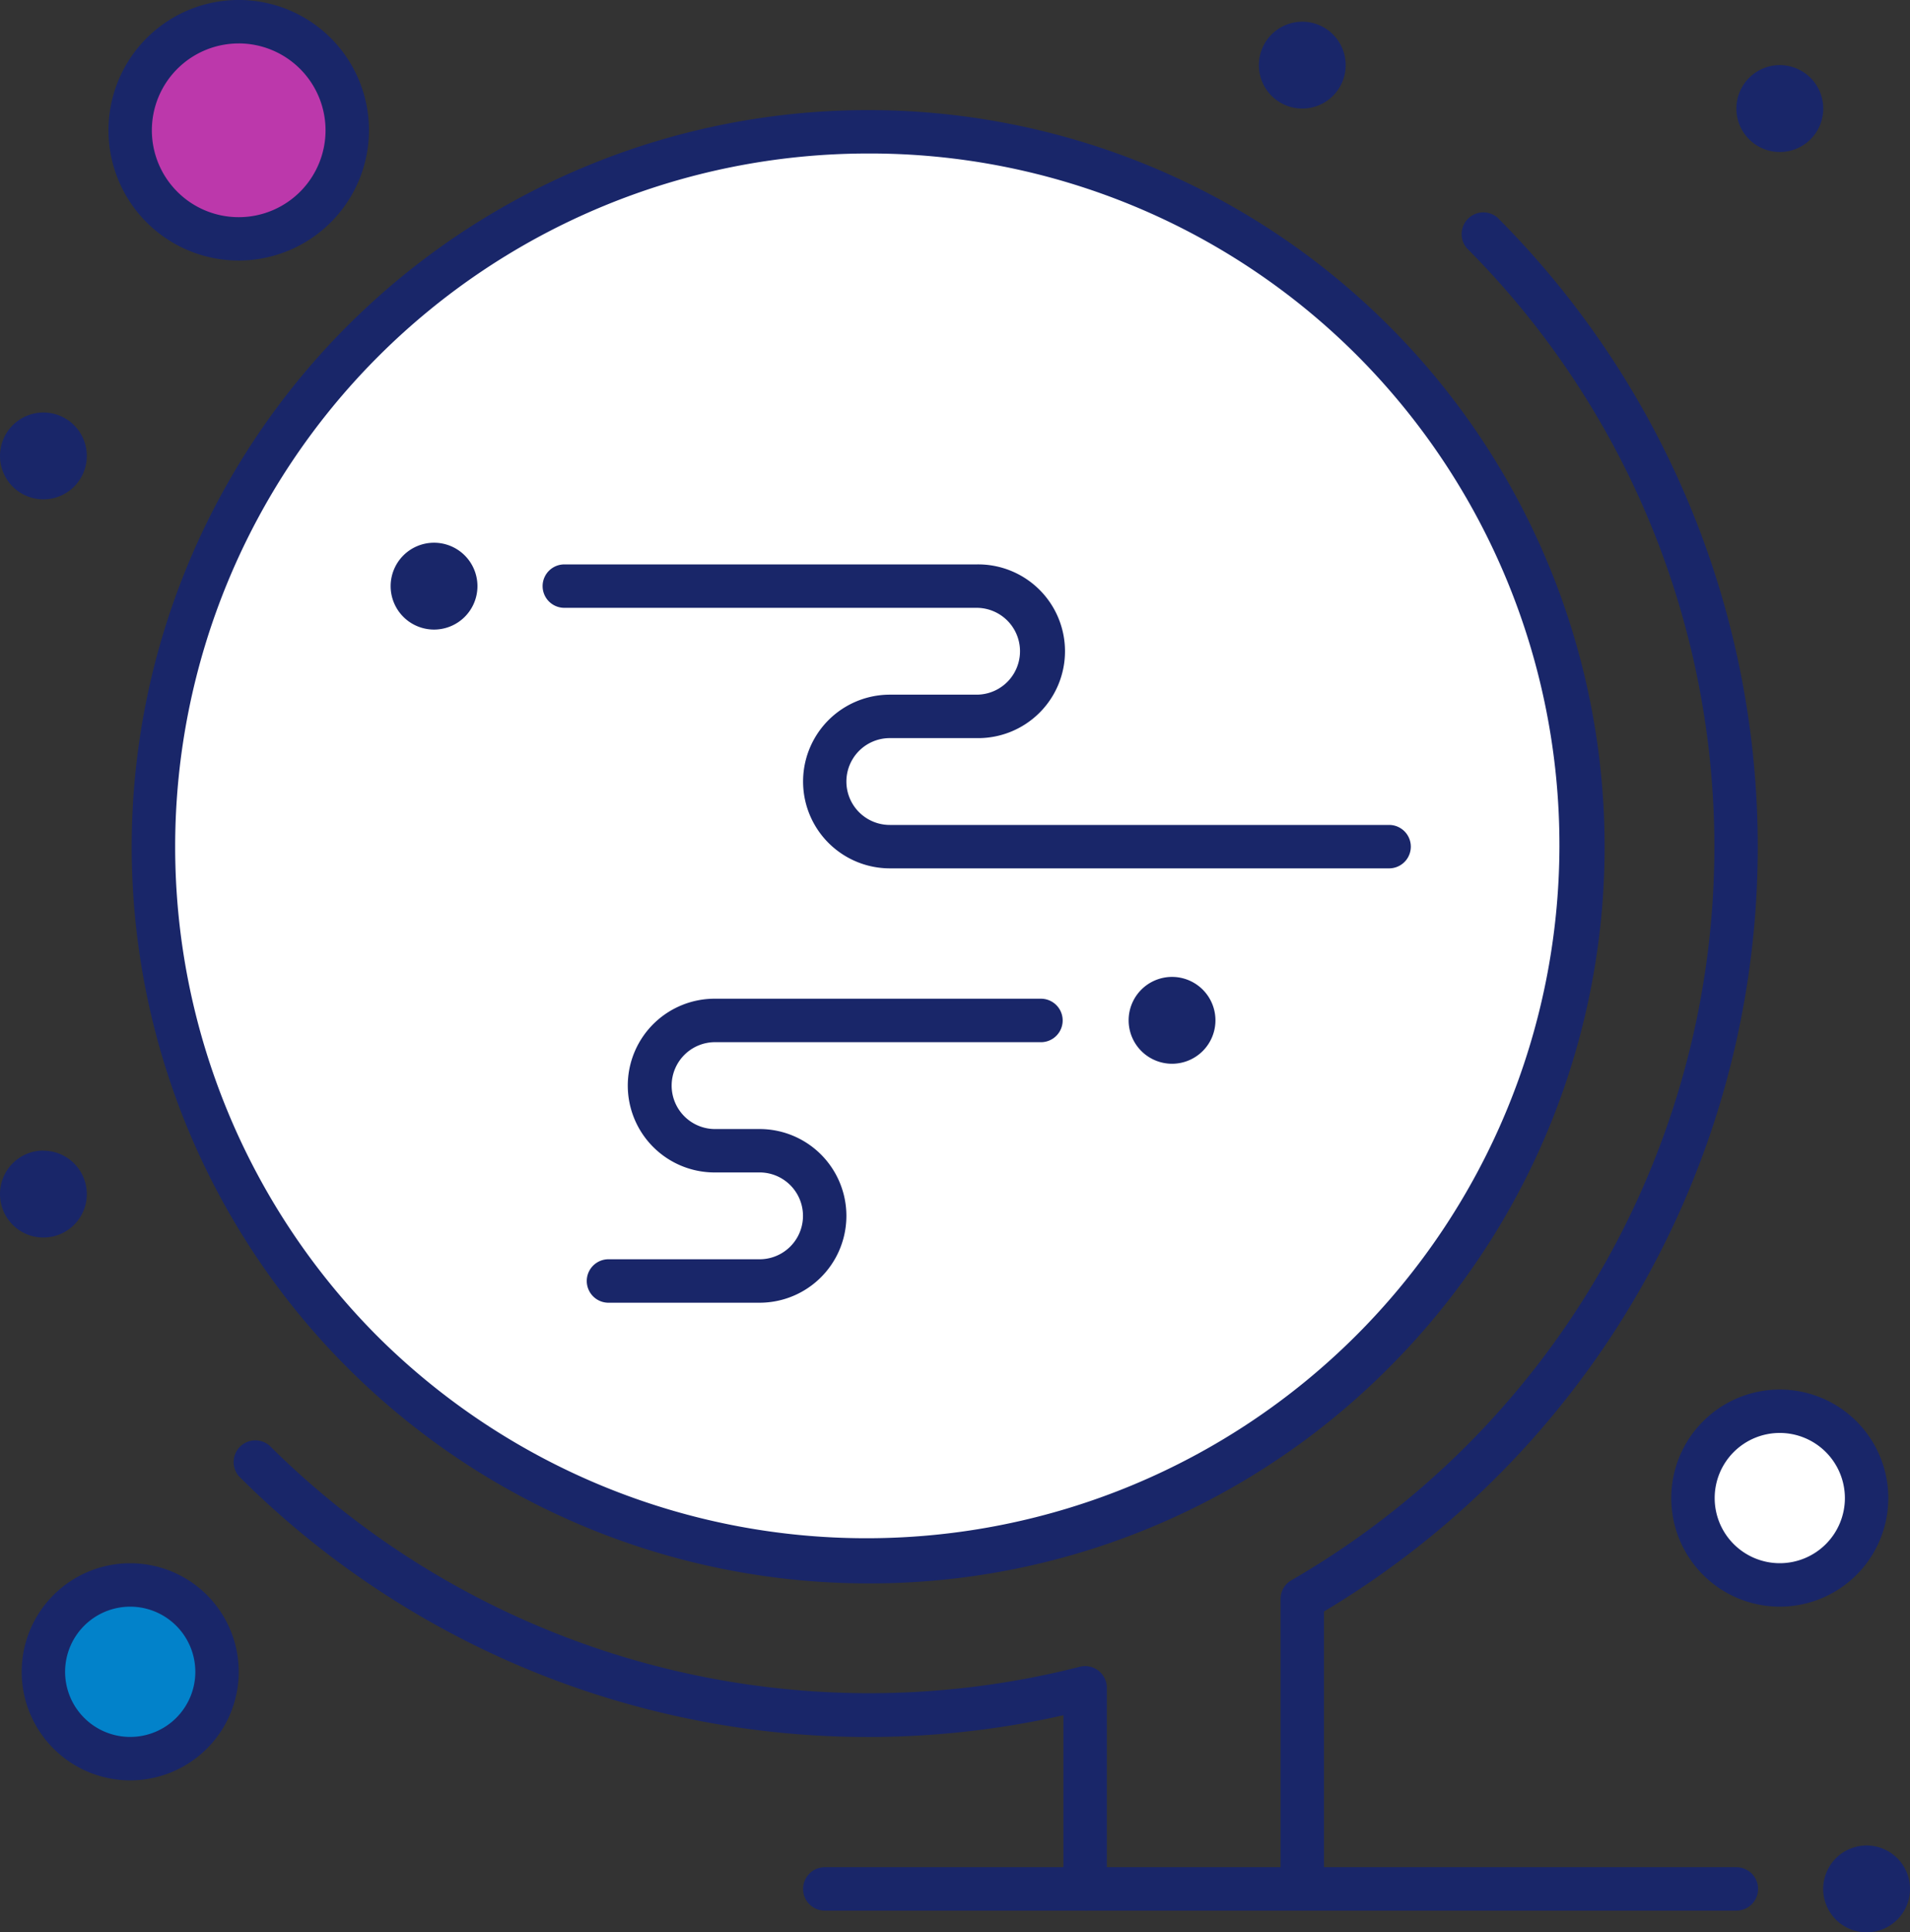
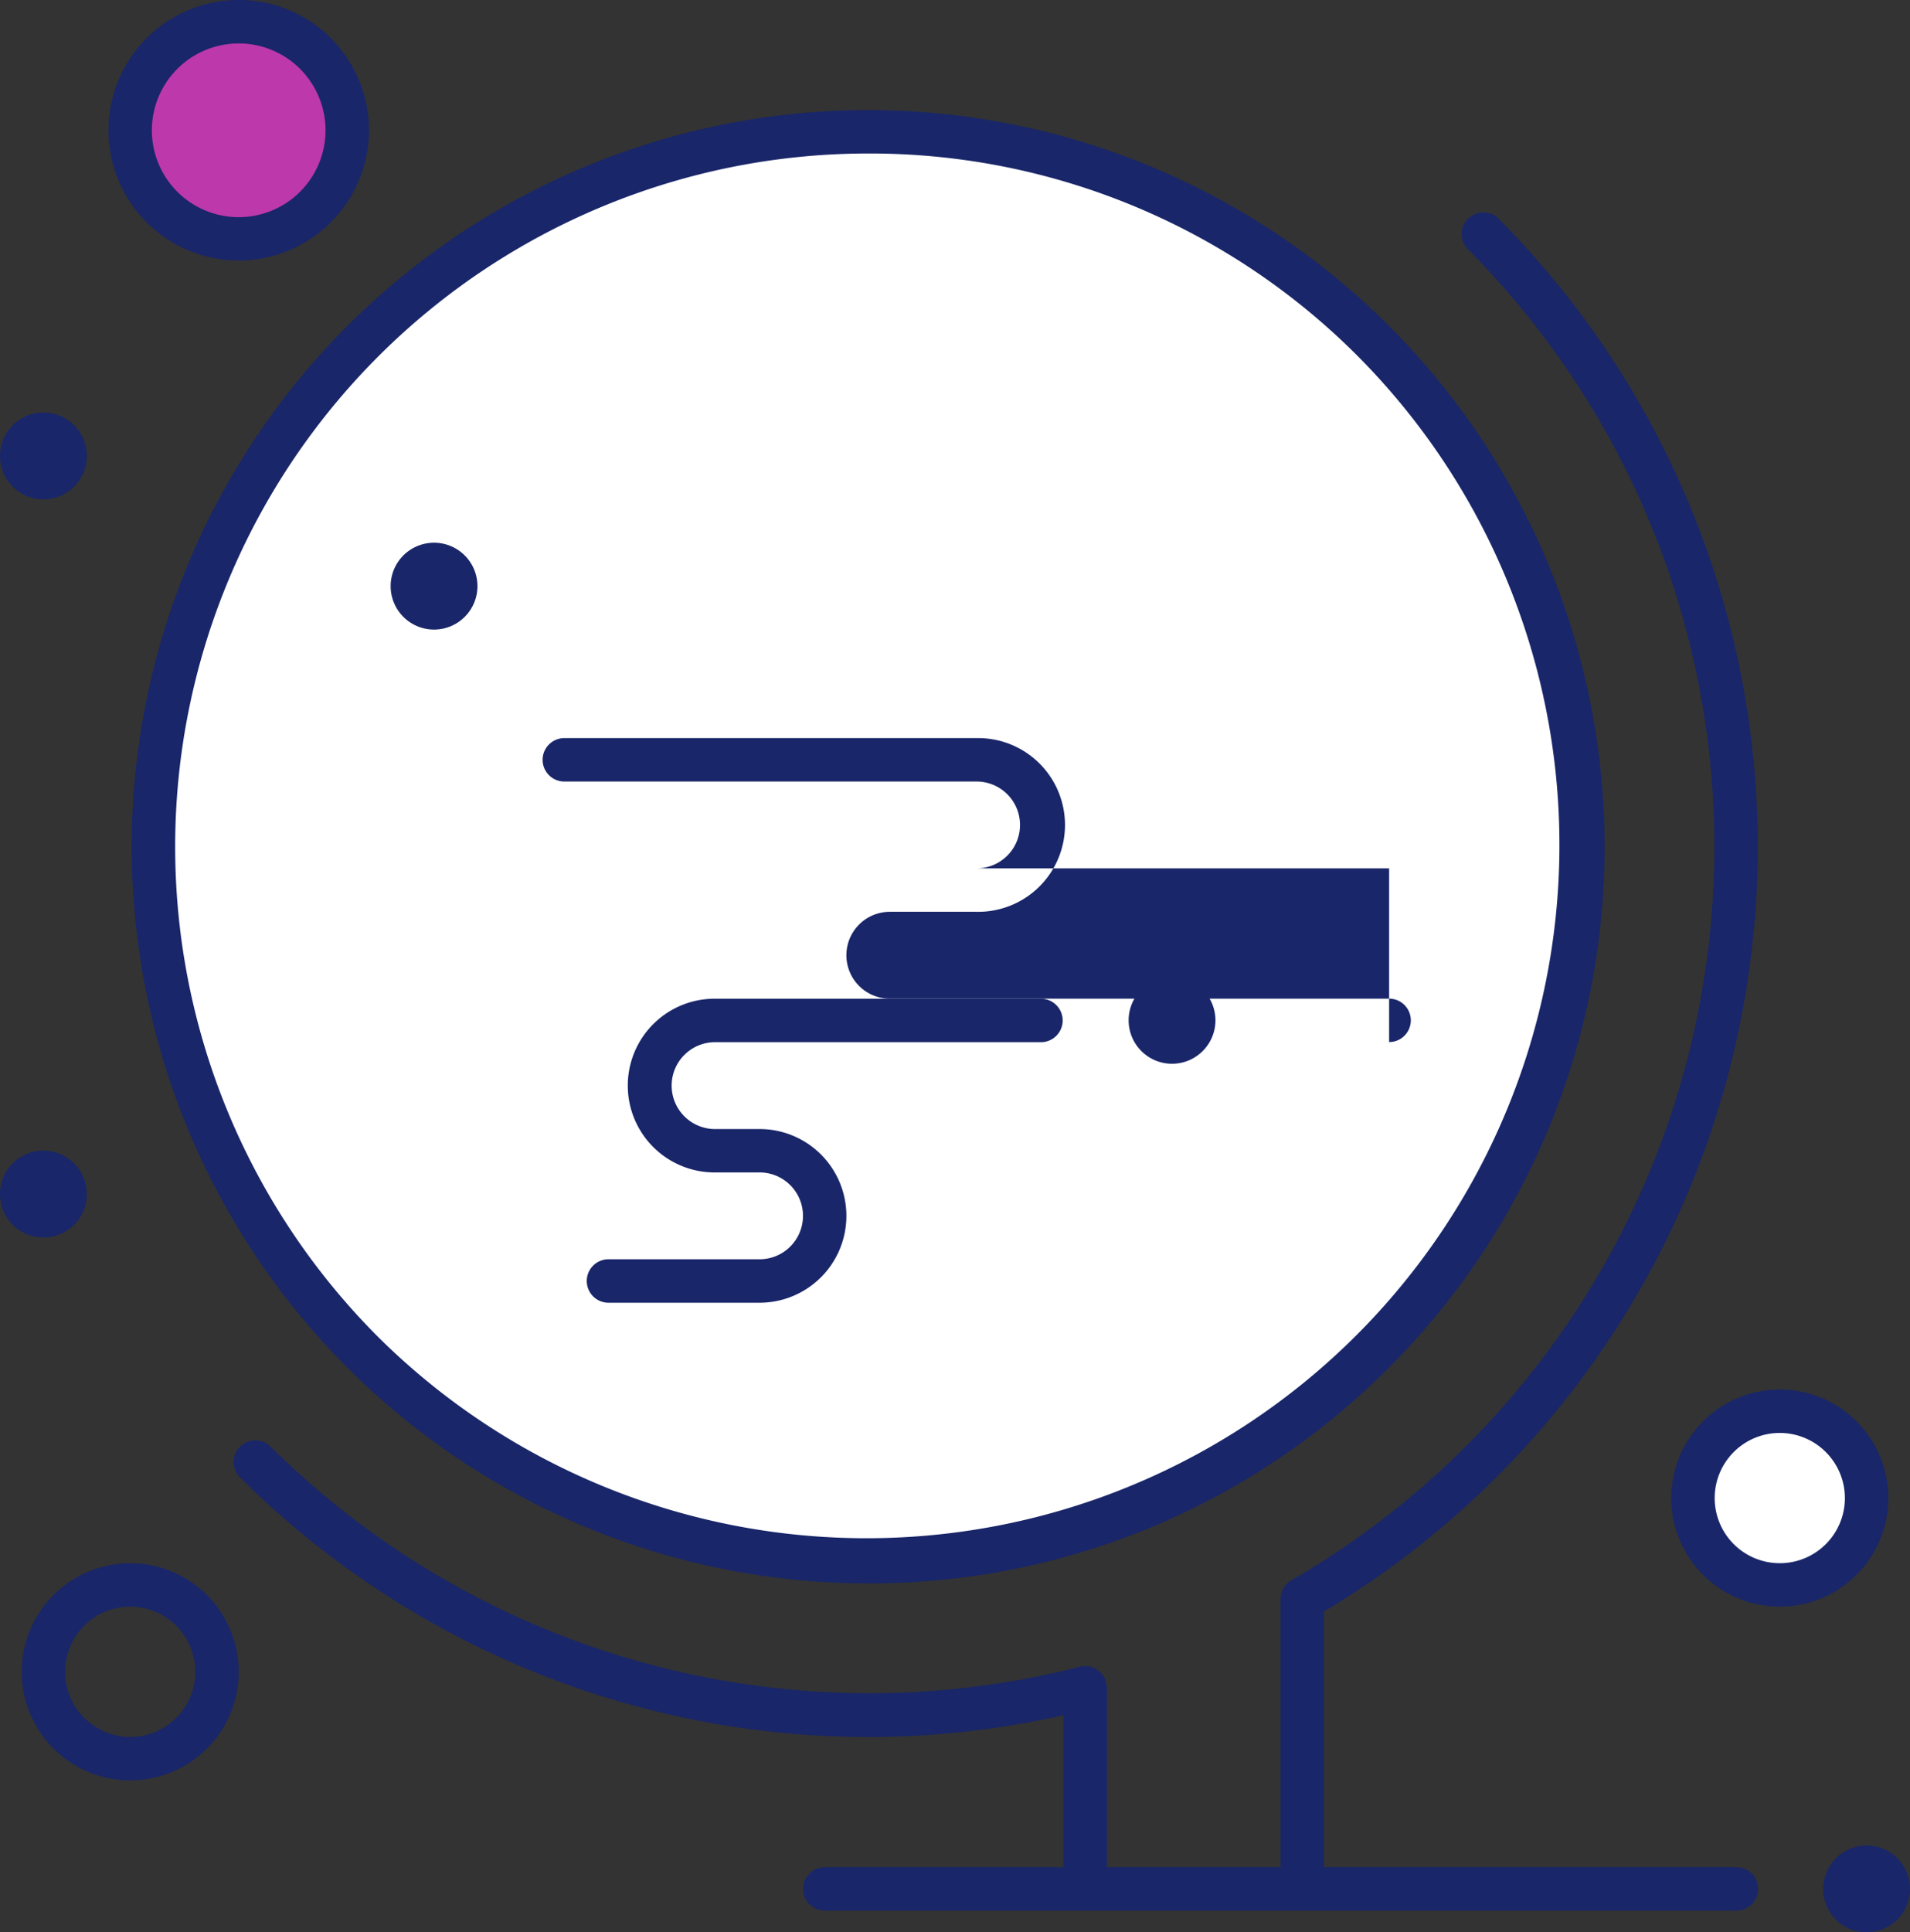
<svg xmlns="http://www.w3.org/2000/svg" width="68.647" height="69.428" viewBox="0 0 68.647 69.428">
  <rect x="0" y="0" width="68.647" height="69.428" fill="#333333" stroke="none" />
  <defs>
    <clipPath id="clip-path">
      <rect id="Rectangle_254" data-name="Rectangle 254" width="68.647" height="69.428" transform="translate(0 0)" fill="none" />
    </clipPath>
  </defs>
  <g id="Group_387" data-name="Group 387" transform="translate(0 0)">
    <g id="Group_386" data-name="Group 386" clip-path="url(#clip-path)">
      <path id="Path_736" data-name="Path 736" d="M63.967,50.705a3.12,3.12,0,1,1-3.12,3.12,3.121,3.121,0,0,1,3.12-3.12" fill="#fff" />
-       <path id="Path_737" data-name="Path 737" d="M4.68,56.946a3.12,3.12,0,1,1-3.12,3.12,3.12,3.12,0,0,1,3.12-3.12" fill="#0282ca" />
      <path id="Path_738" data-name="Path 738" d="M8.581.78a3.9,3.9,0,1,1-3.9,3.9,3.9,3.9,0,0,1,3.9-3.9" fill="#bc38ab" />
      <path id="Path_739" data-name="Path 739" d="M49.367,12.259a25.688,25.688,0,1,0,0,36.328,25.69,25.69,0,0,0,0-36.328" fill="#fff" />
      <path id="Path_740" data-name="Path 740" d="M67.087,66.308a1.56,1.56,0,1,1-1.56,1.56,1.561,1.561,0,0,1,1.56-1.56" fill="#192669" />
-       <path id="Path_741" data-name="Path 741" d="M63.967,2.34A1.561,1.561,0,1,1,62.407,3.9a1.562,1.562,0,0,1,1.56-1.561" fill="#192669" />
-       <path id="Path_742" data-name="Path 742" d="M46.805.78a1.56,1.56,0,1,1-1.56,1.559A1.561,1.561,0,0,1,46.805.78" fill="#192669" />
      <path id="Path_743" data-name="Path 743" d="M42.125,35.1a1.56,1.56,0,1,1-1.561,1.561A1.56,1.56,0,0,1,42.125,35.1" fill="#192669" />
      <path id="Path_744" data-name="Path 744" d="M15.6,19.5a1.56,1.56,0,1,1-1.56,1.56A1.56,1.56,0,0,1,15.6,19.5" fill="#192669" />
      <path id="Path_745" data-name="Path 745" d="M1.56,14.821A1.56,1.56,0,1,1,0,16.382a1.561,1.561,0,0,1,1.56-1.561" fill="#192669" />
      <path id="Path_746" data-name="Path 746" d="M1.56,41.344A1.56,1.56,0,1,1,0,42.9a1.561,1.561,0,0,1,1.56-1.561" fill="#192669" />
      <path id="Path_747" data-name="Path 747" d="M46.805,68.648a.78.78,0,0,1-.78-.78V57.452a.775.775,0,0,1,.389-.674,30.444,30.444,0,0,0,6.3-47.866.781.781,0,0,1,1.1-1.1A32,32,0,0,1,47.585,57.9v9.969a.78.78,0,0,1-.78.78" fill="#192669" />
      <path id="Path_748" data-name="Path 748" d="M39,68.648a.78.78,0,0,1-.78-.78v-6.24A31.962,31.962,0,0,1,8.586,53.04a.78.78,0,0,1,1.1-1.1,30.576,30.576,0,0,0,29.12,7.947.781.781,0,0,1,.975.756v7.229a.78.78,0,0,1-.78.78" fill="#192669" />
      <path id="Path_749" data-name="Path 749" d="M62.407,68.648H29.644a.78.78,0,1,1,0-1.56H62.407a.78.78,0,0,1,0,1.56" fill="#192669" />
      <path id="Path_750" data-name="Path 750" d="M31.2,56.891A26.467,26.467,0,0,1,12.487,11.708,26.468,26.468,0,1,1,49.919,49.139,26.3,26.3,0,0,1,31.2,56.891m0-51.376A24.909,24.909,0,0,0,13.59,48.036,24.908,24.908,0,0,0,48.816,12.812,24.746,24.746,0,0,0,31.2,5.515" fill="#192669" />
-       <path id="Path_751" data-name="Path 751" d="M49.926,31.2H31.984a3.12,3.12,0,1,1,0-6.241H35.1a1.56,1.56,0,1,0,0-3.12H20.282a.78.78,0,0,1,0-1.56H35.1a3.121,3.121,0,1,1,0,6.241h-3.12a1.56,1.56,0,1,0,0,3.12H49.926a.78.78,0,1,1,0,1.56" fill="#192669" />
+       <path id="Path_751" data-name="Path 751" d="M49.926,31.2H31.984H35.1a1.56,1.56,0,1,0,0-3.12H20.282a.78.78,0,0,1,0-1.56H35.1a3.121,3.121,0,1,1,0,6.241h-3.12a1.56,1.56,0,1,0,0,3.12H49.926a.78.78,0,1,1,0,1.56" fill="#192669" />
      <path id="Path_752" data-name="Path 752" d="M27.3,46.806H21.842a.781.781,0,0,1,0-1.561H27.3a1.56,1.56,0,1,0,0-3.12h-1.56a3.121,3.121,0,1,1,0-6.241h11.7a.781.781,0,0,1,0,1.561h-11.7a1.561,1.561,0,1,0,0,3.121H27.3a3.12,3.12,0,1,1,0,6.24" fill="#192669" />
      <path id="Path_753" data-name="Path 753" d="M4.68,63.967a3.9,3.9,0,1,1,3.9-3.9,3.9,3.9,0,0,1-3.9,3.9m0-6.24a2.34,2.34,0,1,0,2.34,2.34,2.342,2.342,0,0,0-2.34-2.34" fill="#192669" />
      <path id="Path_754" data-name="Path 754" d="M63.967,57.726a3.9,3.9,0,1,1,3.9-3.9,3.9,3.9,0,0,1-3.9,3.9m0-6.241a2.34,2.34,0,1,0,2.34,2.34,2.343,2.343,0,0,0-2.34-2.34" fill="#192669" />
      <path id="Path_755" data-name="Path 755" d="M8.581,9.361a4.681,4.681,0,1,1,4.68-4.681,4.686,4.686,0,0,1-4.68,4.681m0-7.8A3.121,3.121,0,1,0,11.7,4.68a3.124,3.124,0,0,0-3.12-3.12" fill="#192669" />
    </g>
  </g>
</svg>